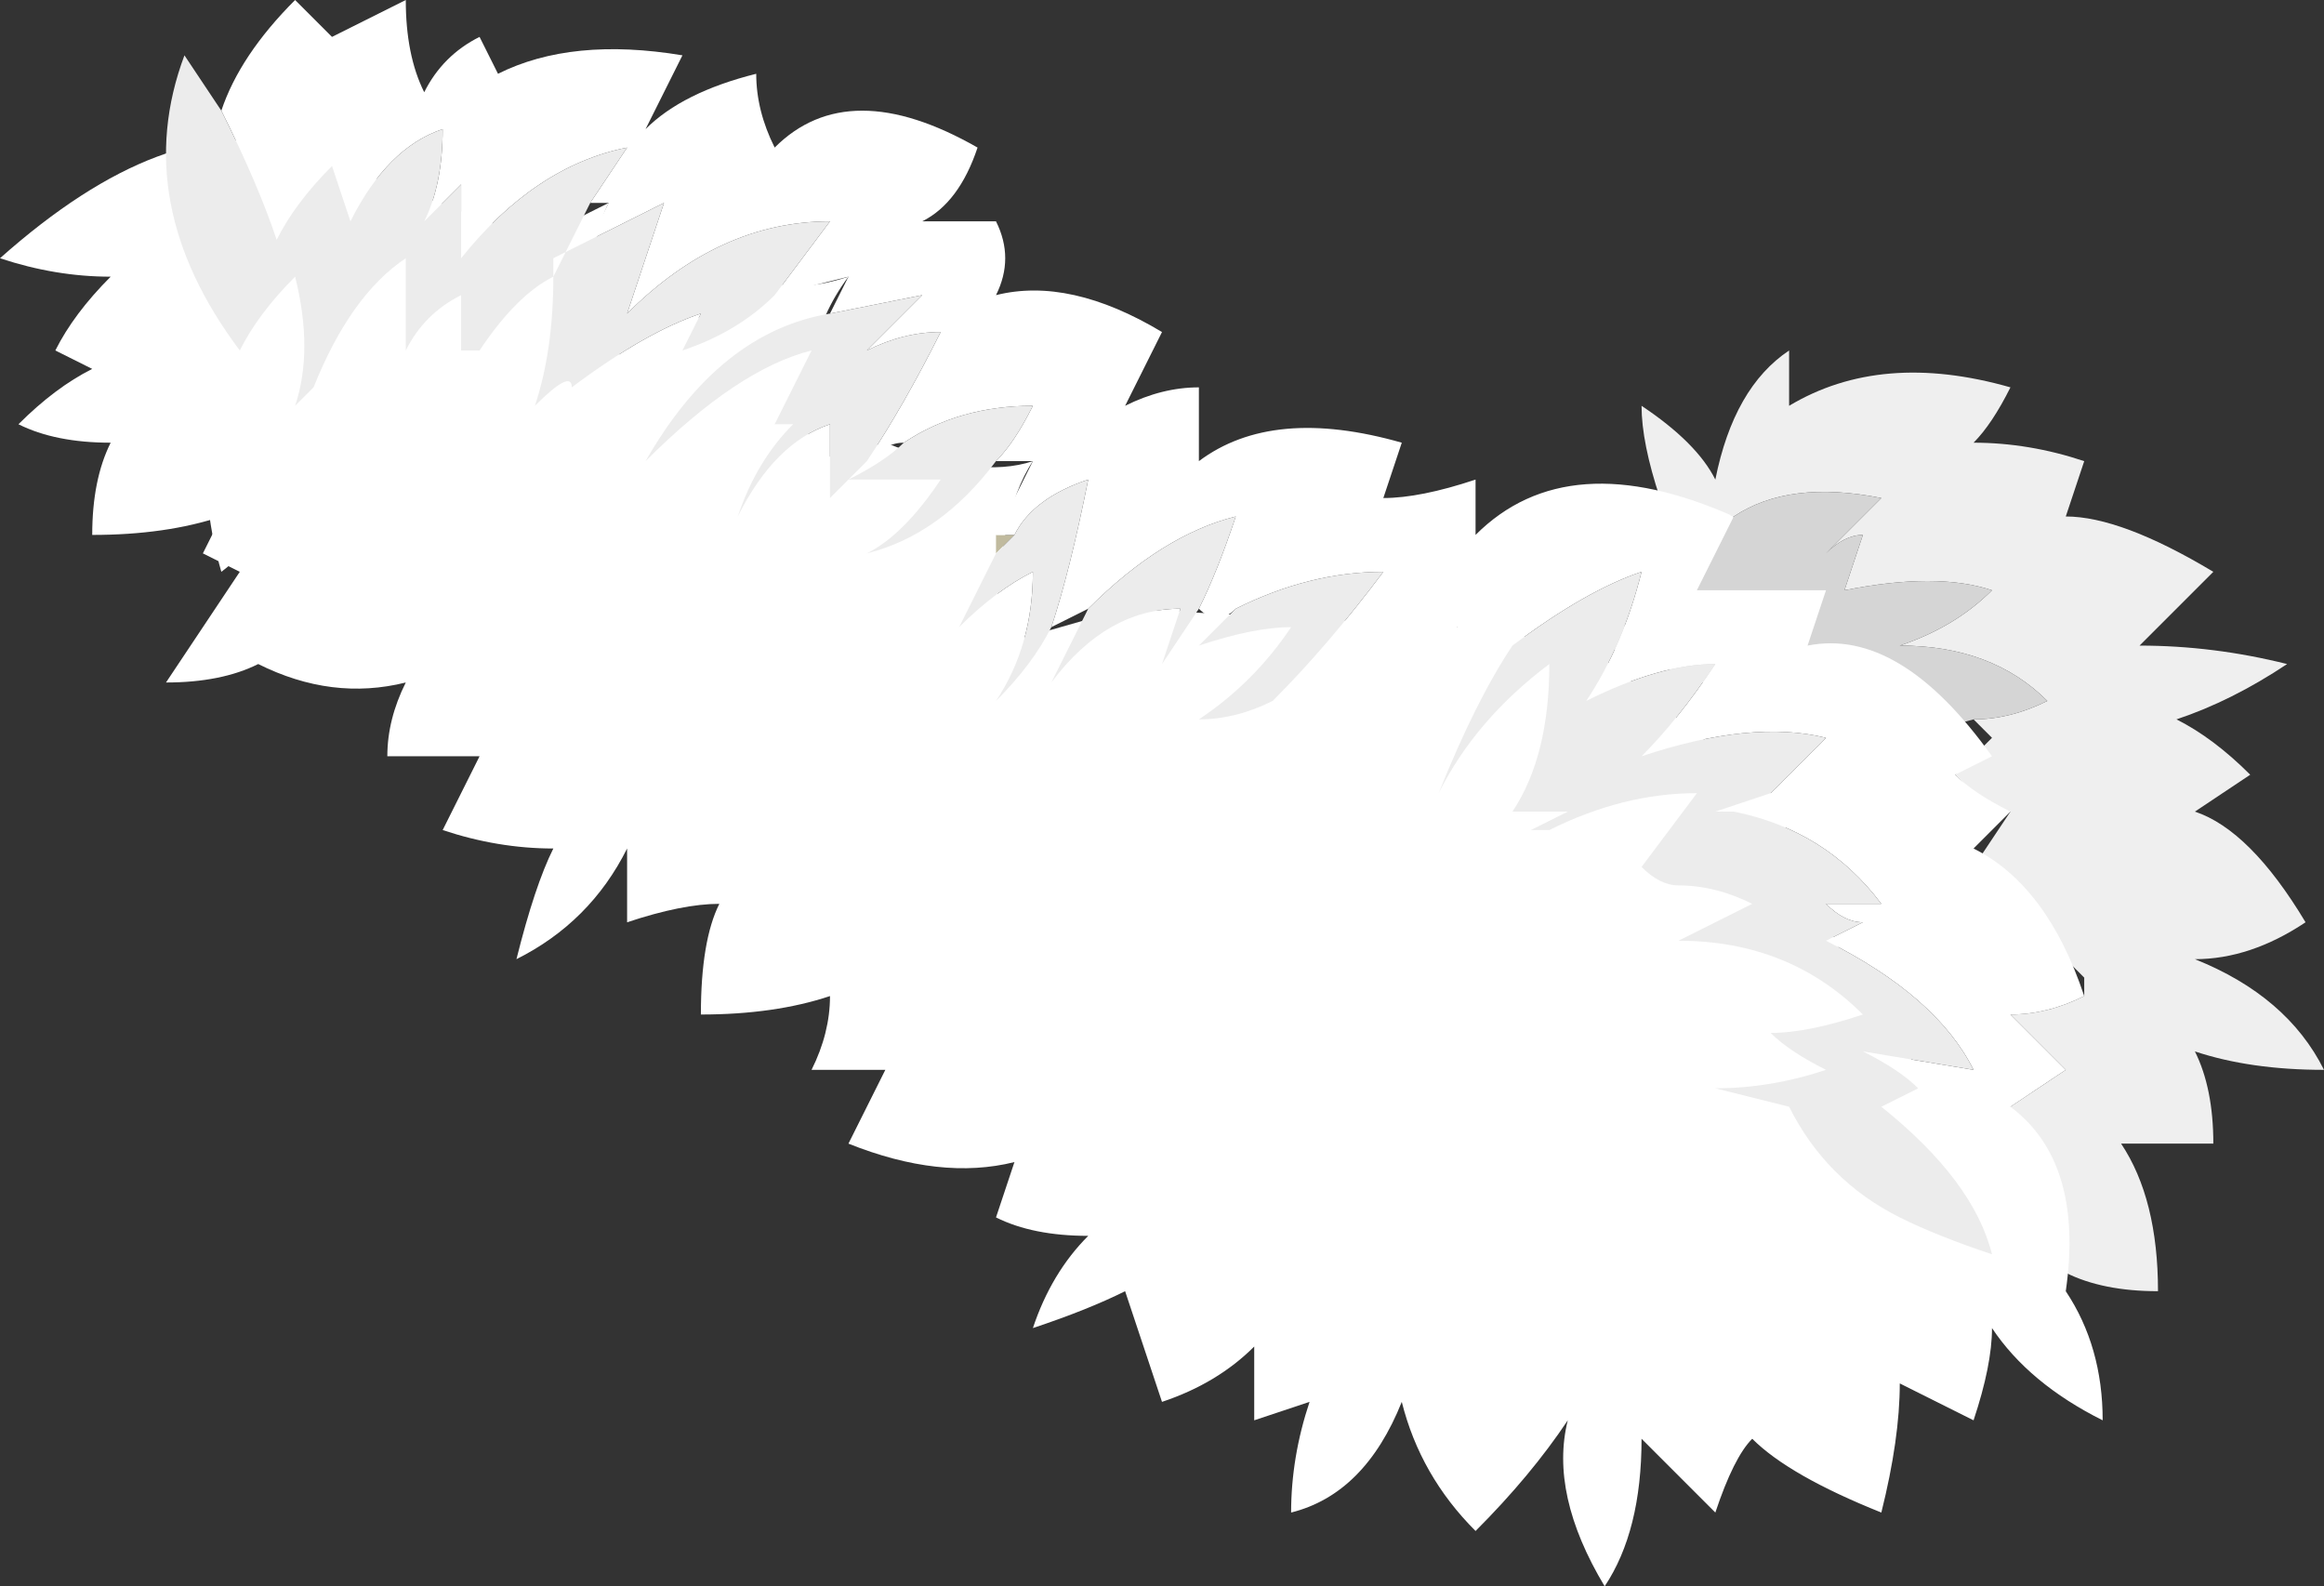
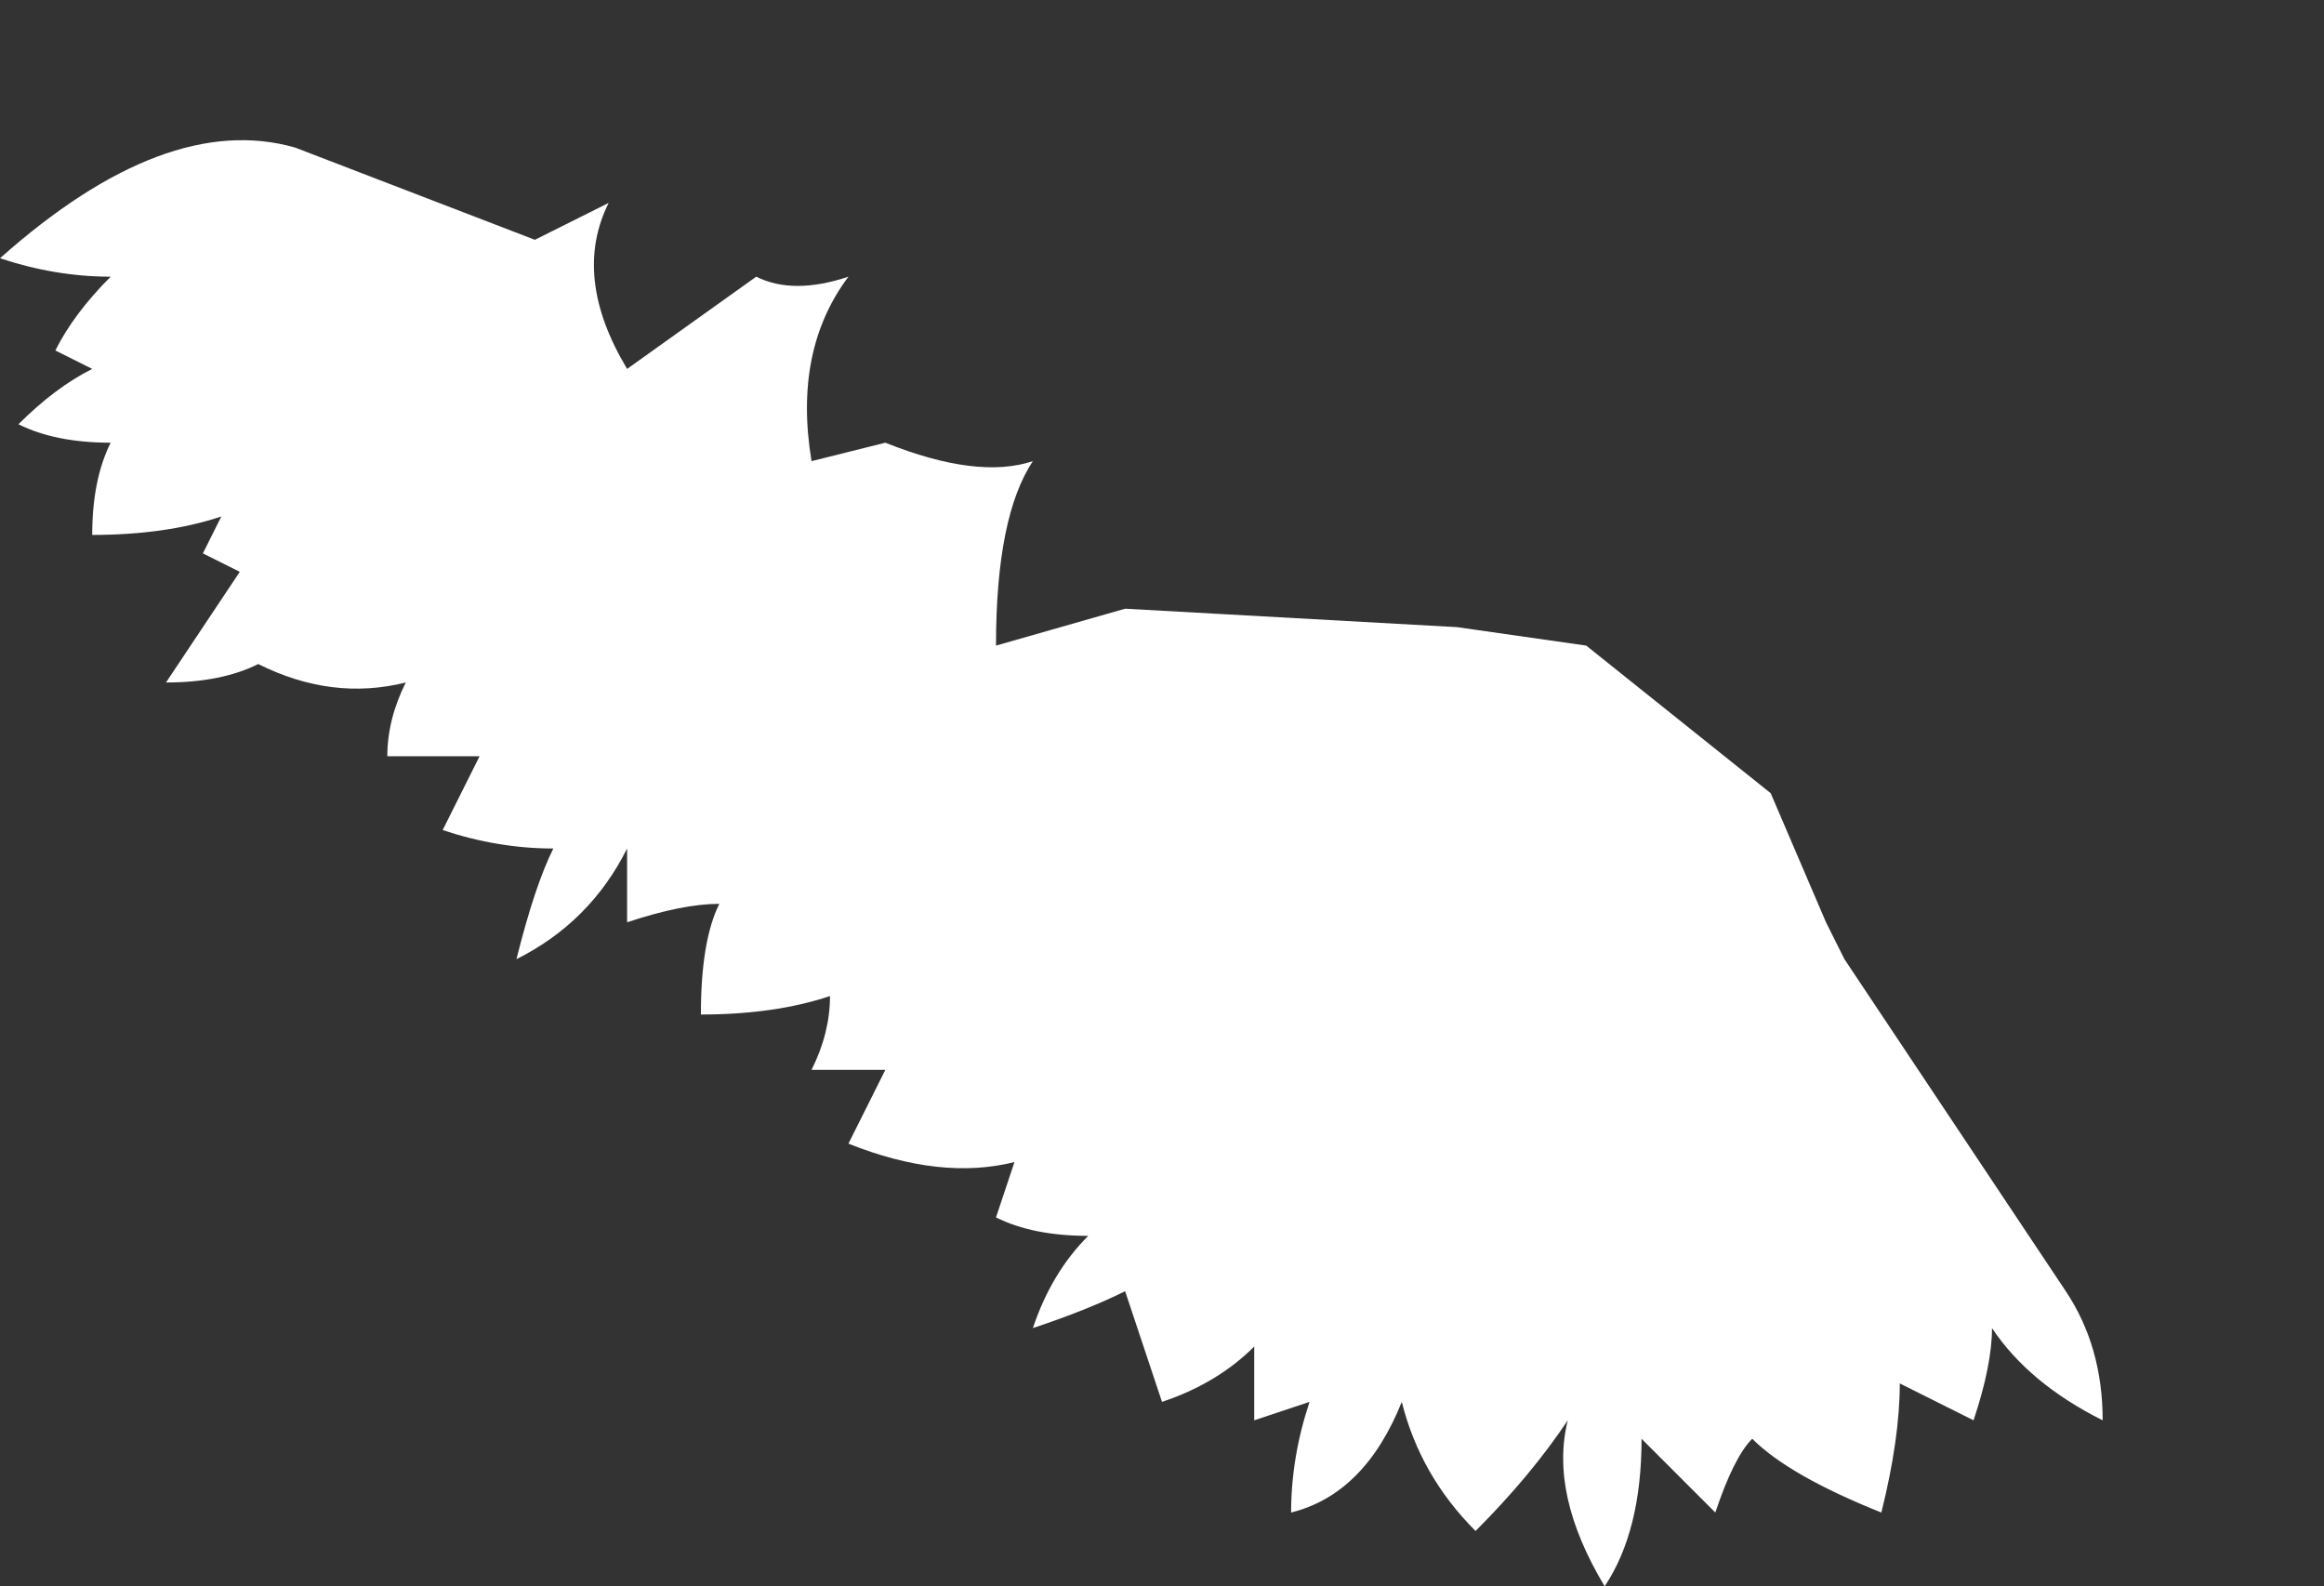
<svg xmlns="http://www.w3.org/2000/svg" height="4.3px" width="6.3px">
  <rect width="100%" height="100%" fill="#333333" stroke="none" />
  <g transform="matrix(1.0, 0.0, 0.0, 1.0, 3.15, 2.15)">
    <path d="M1.8 0.35 L1.85 0.45 2.45 1.35 Q2.55 1.5 2.55 1.7 2.35 1.6 2.25 1.45 2.25 1.55 2.2 1.7 2.1 1.65 2.0 1.6 2.0 1.75 1.95 1.95 1.7 1.85 1.6 1.75 1.55 1.8 1.5 1.95 1.4 1.85 1.3 1.75 1.3 2.0 1.2 2.15 1.05 1.9 1.1 1.7 1.0 1.85 0.85 2.0 0.7 1.85 0.65 1.65 0.55 1.9 0.35 1.95 0.35 1.8 0.4 1.65 L0.25 1.7 Q0.25 1.6 0.25 1.5 0.15 1.6 0.0 1.65 -0.05 1.5 -0.1 1.35 -0.2 1.4 -0.35 1.45 -0.3 1.3 -0.2 1.2 -0.35 1.2 -0.45 1.15 L-0.4 1.0 Q-0.6 1.05 -0.85 0.95 -0.8 0.85 -0.75 0.75 L-0.95 0.75 Q-0.9 0.65 -0.9 0.55 -1.05 0.6 -1.25 0.6 -1.25 0.4 -1.2 0.3 -1.3 0.3 -1.45 0.35 L-1.45 0.15 Q-1.55 0.35 -1.75 0.45 -1.7 0.25 -1.65 0.15 -1.8 0.15 -1.95 0.1 L-1.85 -0.1 -2.1 -0.1 Q-2.1 -0.2 -2.05 -0.3 -2.25 -0.25 -2.45 -0.35 -2.55 -0.3 -2.7 -0.3 -2.6 -0.45 -2.5 -0.6 L-2.6 -0.65 -2.55 -0.75 Q-2.7 -0.7 -2.9 -0.7 -2.9 -0.85 -2.85 -0.95 -3.0 -0.95 -3.1 -1.0 -3.0 -1.1 -2.9 -1.15 L-3.0 -1.2 Q-2.95 -1.3 -2.85 -1.4 -3.0 -1.4 -3.15 -1.45 -2.7 -1.85 -2.35 -1.75 L-1.7 -1.5 Q-1.6 -1.55 -1.5 -1.6 -1.6 -1.4 -1.45 -1.15 L-1.1 -1.4 Q-1.0 -1.35 -0.85 -1.4 -1.0 -1.2 -0.95 -0.9 L-0.75 -0.95 Q-0.5 -0.85 -0.35 -0.9 -0.45 -0.75 -0.45 -0.4 L-0.1 -0.5 0.8 -0.45 1.15 -0.4 1.65 0.0 1.8 0.35" fill="#ffffff" fill-rule="evenodd" stroke="none" />
-     <path d="M1.55 -0.75 L1.35 -0.8 Q1.3 -0.95 1.3 -1.05 1.45 -0.95 1.5 -0.85 1.55 -1.1 1.7 -1.2 L1.7 -1.05 Q1.95 -1.2 2.3 -1.1 2.25 -1.0 2.2 -0.95 2.35 -0.95 2.5 -0.9 L2.45 -0.75 Q2.6 -0.75 2.85 -0.6 2.75 -0.5 2.65 -0.4 2.85 -0.4 3.05 -0.35 2.9 -0.25 2.75 -0.2 2.85 -0.15 2.95 -0.05 L2.8 0.05 Q2.95 0.1 3.1 0.35 2.95 0.45 2.8 0.45 3.05 0.55 3.15 0.75 2.95 0.75 2.8 0.7 2.85 0.8 2.85 0.95 L2.6 0.95 Q2.7 1.1 2.7 1.35 2.55 1.35 2.45 1.3 L2.3 0.85 2.45 0.75 Q2.35 0.65 2.3 0.6 2.4 0.6 2.5 0.55 L2.5 0.5 2.2 0.2 2.3 0.05 2.15 0.05 2.2 0.0 2.15 -0.05 2.25 -0.15 2.2 -0.2 Q2.3 -0.2 2.4 -0.25 2.25 -0.4 2.0 -0.4 2.15 -0.45 2.25 -0.55 2.1 -0.6 1.85 -0.55 L1.9 -0.7 Q1.85 -0.7 1.8 -0.65 L1.95 -0.8 Q1.7 -0.85 1.55 -0.75" fill="#efefef" fill-rule="evenodd" stroke="none" />
-     <path d="M1.55 -0.75 Q1.7 -0.85 1.95 -0.8 L1.8 -0.65 Q1.85 -0.7 1.9 -0.7 L1.85 -0.55 Q2.1 -0.6 2.25 -0.55 2.15 -0.45 2.0 -0.4 2.25 -0.4 2.4 -0.25 2.3 -0.2 2.2 -0.2 1.85 -0.1 1.6 -0.25 L1.2 -0.4 1.55 -0.75" fill="#d5d5d5" fill-rule="evenodd" stroke="none" />
    <path d="M-1.65 -1.45 L-1.65 -1.4 -1.65 -1.45" fill="#817954" fill-rule="evenodd" stroke="none" />
-     <path d="M-0.45 -0.7 L-0.4 -0.7 -0.45 -0.65 -0.45 -0.7" fill="#c0ba9e" fill-rule="evenodd" stroke="none" />
-     <path d="M-2.55 -1.85 Q-2.5 -2.0 -2.35 -2.15 L-2.25 -2.05 Q-2.15 -2.1 -2.05 -2.15 -2.05 -2.0 -2.0 -1.9 -1.95 -2.0 -1.85 -2.05 L-1.8 -1.95 Q-1.6 -2.05 -1.3 -2.0 -1.35 -1.9 -1.4 -1.8 -1.3 -1.9 -1.1 -1.95 -1.1 -1.85 -1.05 -1.75 -0.85 -1.95 -0.5 -1.75 -0.55 -1.6 -0.65 -1.55 L-0.45 -1.55 Q-0.4 -1.45 -0.45 -1.35 -0.25 -1.4 0.0 -1.25 -0.05 -1.15 -0.1 -1.05 0.0 -1.1 0.1 -1.1 L0.1 -0.9 Q0.3 -1.05 0.65 -0.95 L0.6 -0.8 Q0.7 -0.8 0.85 -0.85 L0.85 -0.7 Q1.1 -0.95 1.55 -0.75 1.5 -0.65 1.45 -0.55 L1.8 -0.55 1.75 -0.4 Q2.0 -0.45 2.25 -0.1 L2.15 -0.05 Q2.2 0.0 2.3 0.05 L2.2 0.15 Q2.4 0.25 2.5 0.55 2.4 0.6 2.3 0.6 2.4 0.7 2.45 0.75 L2.3 0.85 Q2.5 1.0 2.45 1.35 2.15 1.3 2.0 1.15 2.1 1.2 2.25 1.25 2.2 1.05 1.95 0.85 L2.05 0.8 Q2.0 0.75 1.9 0.7 L2.2 0.75 Q2.1 0.55 1.8 0.4 L1.9 0.35 Q1.85 0.35 1.8 0.3 L1.95 0.3 Q1.8 0.1 1.55 0.05 L1.65 0.0 1.8 -0.15 Q1.6 -0.2 1.3 -0.1 1.4 -0.2 1.5 -0.35 1.35 -0.35 1.15 -0.25 1.25 -0.4 1.3 -0.6 1.15 -0.55 0.95 -0.4 0.9 -0.4 0.8 -0.45 0.65 -0.2 0.3 -0.15 L0.3 -0.25 Q0.45 -0.4 0.6 -0.6 0.4 -0.6 0.2 -0.5 0.15 -0.45 0.1 -0.5 0.15 -0.6 0.2 -0.75 0.0 -0.7 -0.2 -0.5 L-0.3 -0.45 Q-0.25 -0.6 -0.2 -0.85 -0.35 -0.8 -0.4 -0.7 L-0.45 -0.7 Q-0.4 -0.8 -0.35 -0.9 L-0.45 -0.9 Q-0.4 -0.95 -0.35 -1.05 -0.55 -1.05 -0.7 -0.95 -0.75 -0.95 -0.8 -0.9 -0.7 -1.05 -0.6 -1.25 -0.7 -1.25 -0.8 -1.2 L-0.65 -1.35 -0.9 -1.3 -0.85 -1.4 -1.05 -1.35 -0.9 -1.55 Q-1.2 -1.55 -1.45 -1.3 -1.4 -1.45 -1.35 -1.6 -1.45 -1.55 -1.55 -1.5 L-1.5 -1.6 -1.55 -1.6 -1.45 -1.75 Q-1.7 -1.7 -1.9 -1.45 -1.9 -1.55 -1.9 -1.65 L-2.0 -1.55 Q-1.95 -1.65 -1.95 -1.8 -2.1 -1.75 -2.2 -1.55 L-2.25 -1.7 Q-2.35 -1.6 -2.4 -1.5 -2.45 -1.65 -2.55 -1.85 M1.5 0.8 Q1.2 0.85 0.95 0.65 1.1 0.6 1.25 0.6 1.2 0.55 1.15 0.55 0.95 0.55 0.8 0.5 0.85 0.45 0.95 0.4 L0.7 0.4 Q0.85 0.2 1.05 0.1 1.25 0.0 1.45 0.0 L1.3 0.2 1.2 0.3 Q1.25 0.25 1.4 0.25 1.5 0.25 1.6 0.3 L1.4 0.4 Q1.7 0.4 1.9 0.6 1.75 0.65 1.65 0.65 1.7 0.7 1.8 0.75 1.65 0.8 1.5 0.8 M0.95 0.05 Q0.85 0.3 0.6 0.4 0.65 0.15 0.75 0.0 0.85 -0.2 1.05 -0.35 1.05 -0.1 0.95 0.05 M0.0 -0.35 L0.1 -0.4 Q0.25 -0.45 0.35 -0.45 0.25 -0.3 0.1 -0.2 -0.05 -0.05 -0.25 -0.05 -0.4 0.05 -0.55 0.1 -0.45 -0.15 -0.3 -0.3 -0.15 -0.5 0.05 -0.5 L0.0 -0.35 M-2.5 -1.2 Q-2.45 -1.3 -2.35 -1.4 -2.3 -1.2 -2.35 -1.05 -2.35 -0.75 -2.55 -0.6 -2.65 -0.95 -2.5 -1.2 M-2.3 -1.1 Q-2.2 -1.35 -2.05 -1.45 -2.05 -1.3 -2.05 -1.2 -2.0 -1.3 -1.9 -1.35 L-1.9 -1.2 -1.85 -1.2 Q-1.75 -1.35 -1.65 -1.4 -1.65 -1.2 -1.7 -1.05 -1.8 -0.85 -2.0 -0.7 -2.05 -0.6 -2.15 -0.55 -2.15 -0.7 -2.15 -0.8 -2.2 -0.7 -2.3 -0.65 -2.35 -0.9 -2.3 -1.1 M-1.4 -0.9 Q-1.15 -1.15 -0.95 -1.2 -1.0 -1.1 -1.05 -1.0 -1.25 -0.65 -1.55 -0.6 -1.5 -0.8 -1.4 -0.9 M-1.15 -0.75 Q-1.05 -0.95 -0.9 -1.0 -0.9 -0.9 -0.9 -0.8 L-0.85 -0.85 Q-0.75 -0.85 -0.6 -0.85 -0.7 -0.7 -0.8 -0.65 -0.95 -0.55 -1.05 -0.5 -1.15 -0.35 -1.3 -0.25 L-1.3 -0.45 -1.35 -0.45 Q-1.25 -0.55 -1.15 -0.75 M-0.55 -0.45 Q-0.45 -0.55 -0.35 -0.6 -0.35 -0.4 -0.45 -0.25 -0.55 0.0 -0.8 0.15 -0.75 -0.2 -0.55 -0.45 M-1.3 -1.2 Q-1.5 -0.8 -1.85 -0.7 -1.75 -0.95 -1.6 -1.1 -1.4 -1.25 -1.25 -1.3 L-1.3 -1.2" fill="#ffffff" fill-rule="evenodd" stroke="none" />
-     <path d="M-2.55 -1.85 Q-2.45 -1.65 -2.4 -1.5 -2.35 -1.6 -2.25 -1.7 L-2.2 -1.55 Q-2.1 -1.75 -1.95 -1.8 -1.95 -1.65 -2.0 -1.55 L-1.9 -1.65 Q-1.9 -1.55 -1.9 -1.45 -1.7 -1.7 -1.45 -1.75 L-1.55 -1.6 Q-1.6 -1.5 -1.65 -1.4 L-1.65 -1.45 -1.55 -1.5 Q-1.45 -1.55 -1.35 -1.6 -1.4 -1.45 -1.45 -1.3 -1.2 -1.55 -0.9 -1.55 L-1.05 -1.35 Q-1.15 -1.25 -1.3 -1.2 L-1.25 -1.3 Q-1.4 -1.25 -1.6 -1.1 -1.6 -1.15 -1.7 -1.05 -1.65 -1.2 -1.65 -1.4 -1.75 -1.35 -1.85 -1.2 L-1.9 -1.2 -1.9 -1.35 Q-2.0 -1.3 -2.05 -1.2 -2.05 -1.3 -2.05 -1.45 -2.2 -1.35 -2.3 -1.1 L-2.35 -1.05 Q-2.3 -1.2 -2.35 -1.4 -2.45 -1.3 -2.5 -1.2 -2.8 -1.6 -2.65 -2.0 L-2.55 -1.85 M-0.9 -1.3 L-0.65 -1.35 -0.8 -1.2 Q-0.7 -1.25 -0.6 -1.25 -0.7 -1.05 -0.8 -0.9 L-0.9 -0.8 Q-0.9 -0.9 -0.9 -1.0 -1.05 -0.95 -1.15 -0.75 -1.1 -0.9 -1.0 -1.0 L-1.05 -1.0 Q-1.0 -1.1 -0.95 -1.2 -1.15 -1.15 -1.4 -0.9 -1.2 -1.25 -0.9 -1.3 M-0.7 -0.95 Q-0.55 -1.05 -0.35 -1.05 -0.4 -0.95 -0.45 -0.9 -0.6 -0.7 -0.8 -0.65 -0.7 -0.7 -0.6 -0.85 -0.75 -0.85 -0.85 -0.85 -0.75 -0.9 -0.7 -0.95 M-0.4 -0.7 Q-0.35 -0.8 -0.2 -0.85 -0.25 -0.6 -0.3 -0.45 -0.35 -0.35 -0.45 -0.25 -0.35 -0.4 -0.35 -0.6 -0.45 -0.55 -0.55 -0.45 -0.5 -0.55 -0.45 -0.65 L-0.4 -0.7 M-0.2 -0.5 Q0.0 -0.7 0.2 -0.75 0.15 -0.6 0.1 -0.5 L0.0 -0.35 0.05 -0.5 Q-0.15 -0.5 -0.3 -0.3 L-0.2 -0.5 M0.2 -0.5 Q0.4 -0.6 0.6 -0.6 0.45 -0.4 0.3 -0.25 0.2 -0.2 0.1 -0.2 0.25 -0.3 0.35 -0.45 0.25 -0.45 0.1 -0.4 L0.2 -0.5 M0.95 -0.4 Q1.15 -0.55 1.3 -0.6 1.25 -0.4 1.15 -0.25 1.35 -0.35 1.5 -0.35 1.4 -0.2 1.3 -0.1 1.6 -0.2 1.8 -0.15 L1.65 0.0 1.5 0.05 1.55 0.05 Q1.8 0.1 1.95 0.3 L1.8 0.3 Q1.85 0.35 1.9 0.35 L1.8 0.4 Q2.1 0.55 2.2 0.75 L1.9 0.7 Q2.0 0.75 2.05 0.8 L1.95 0.85 Q2.2 1.05 2.25 1.25 2.1 1.2 2.0 1.15 1.8 1.05 1.7 0.85 L1.5 0.8 Q1.65 0.8 1.8 0.75 1.7 0.7 1.65 0.65 1.75 0.65 1.9 0.6 1.7 0.4 1.4 0.4 L1.6 0.3 Q1.5 0.25 1.4 0.25 1.35 0.25 1.3 0.2 L1.45 0.0 Q1.25 0.0 1.05 0.1 L1.0 0.1 1.1 0.05 Q1.0 0.05 0.95 0.05 1.05 -0.1 1.05 -0.35 0.85 -0.2 0.75 0.0 0.85 -0.25 0.95 -0.4" fill="#ececec" fill-rule="evenodd" stroke="none" />
  </g>
</svg>